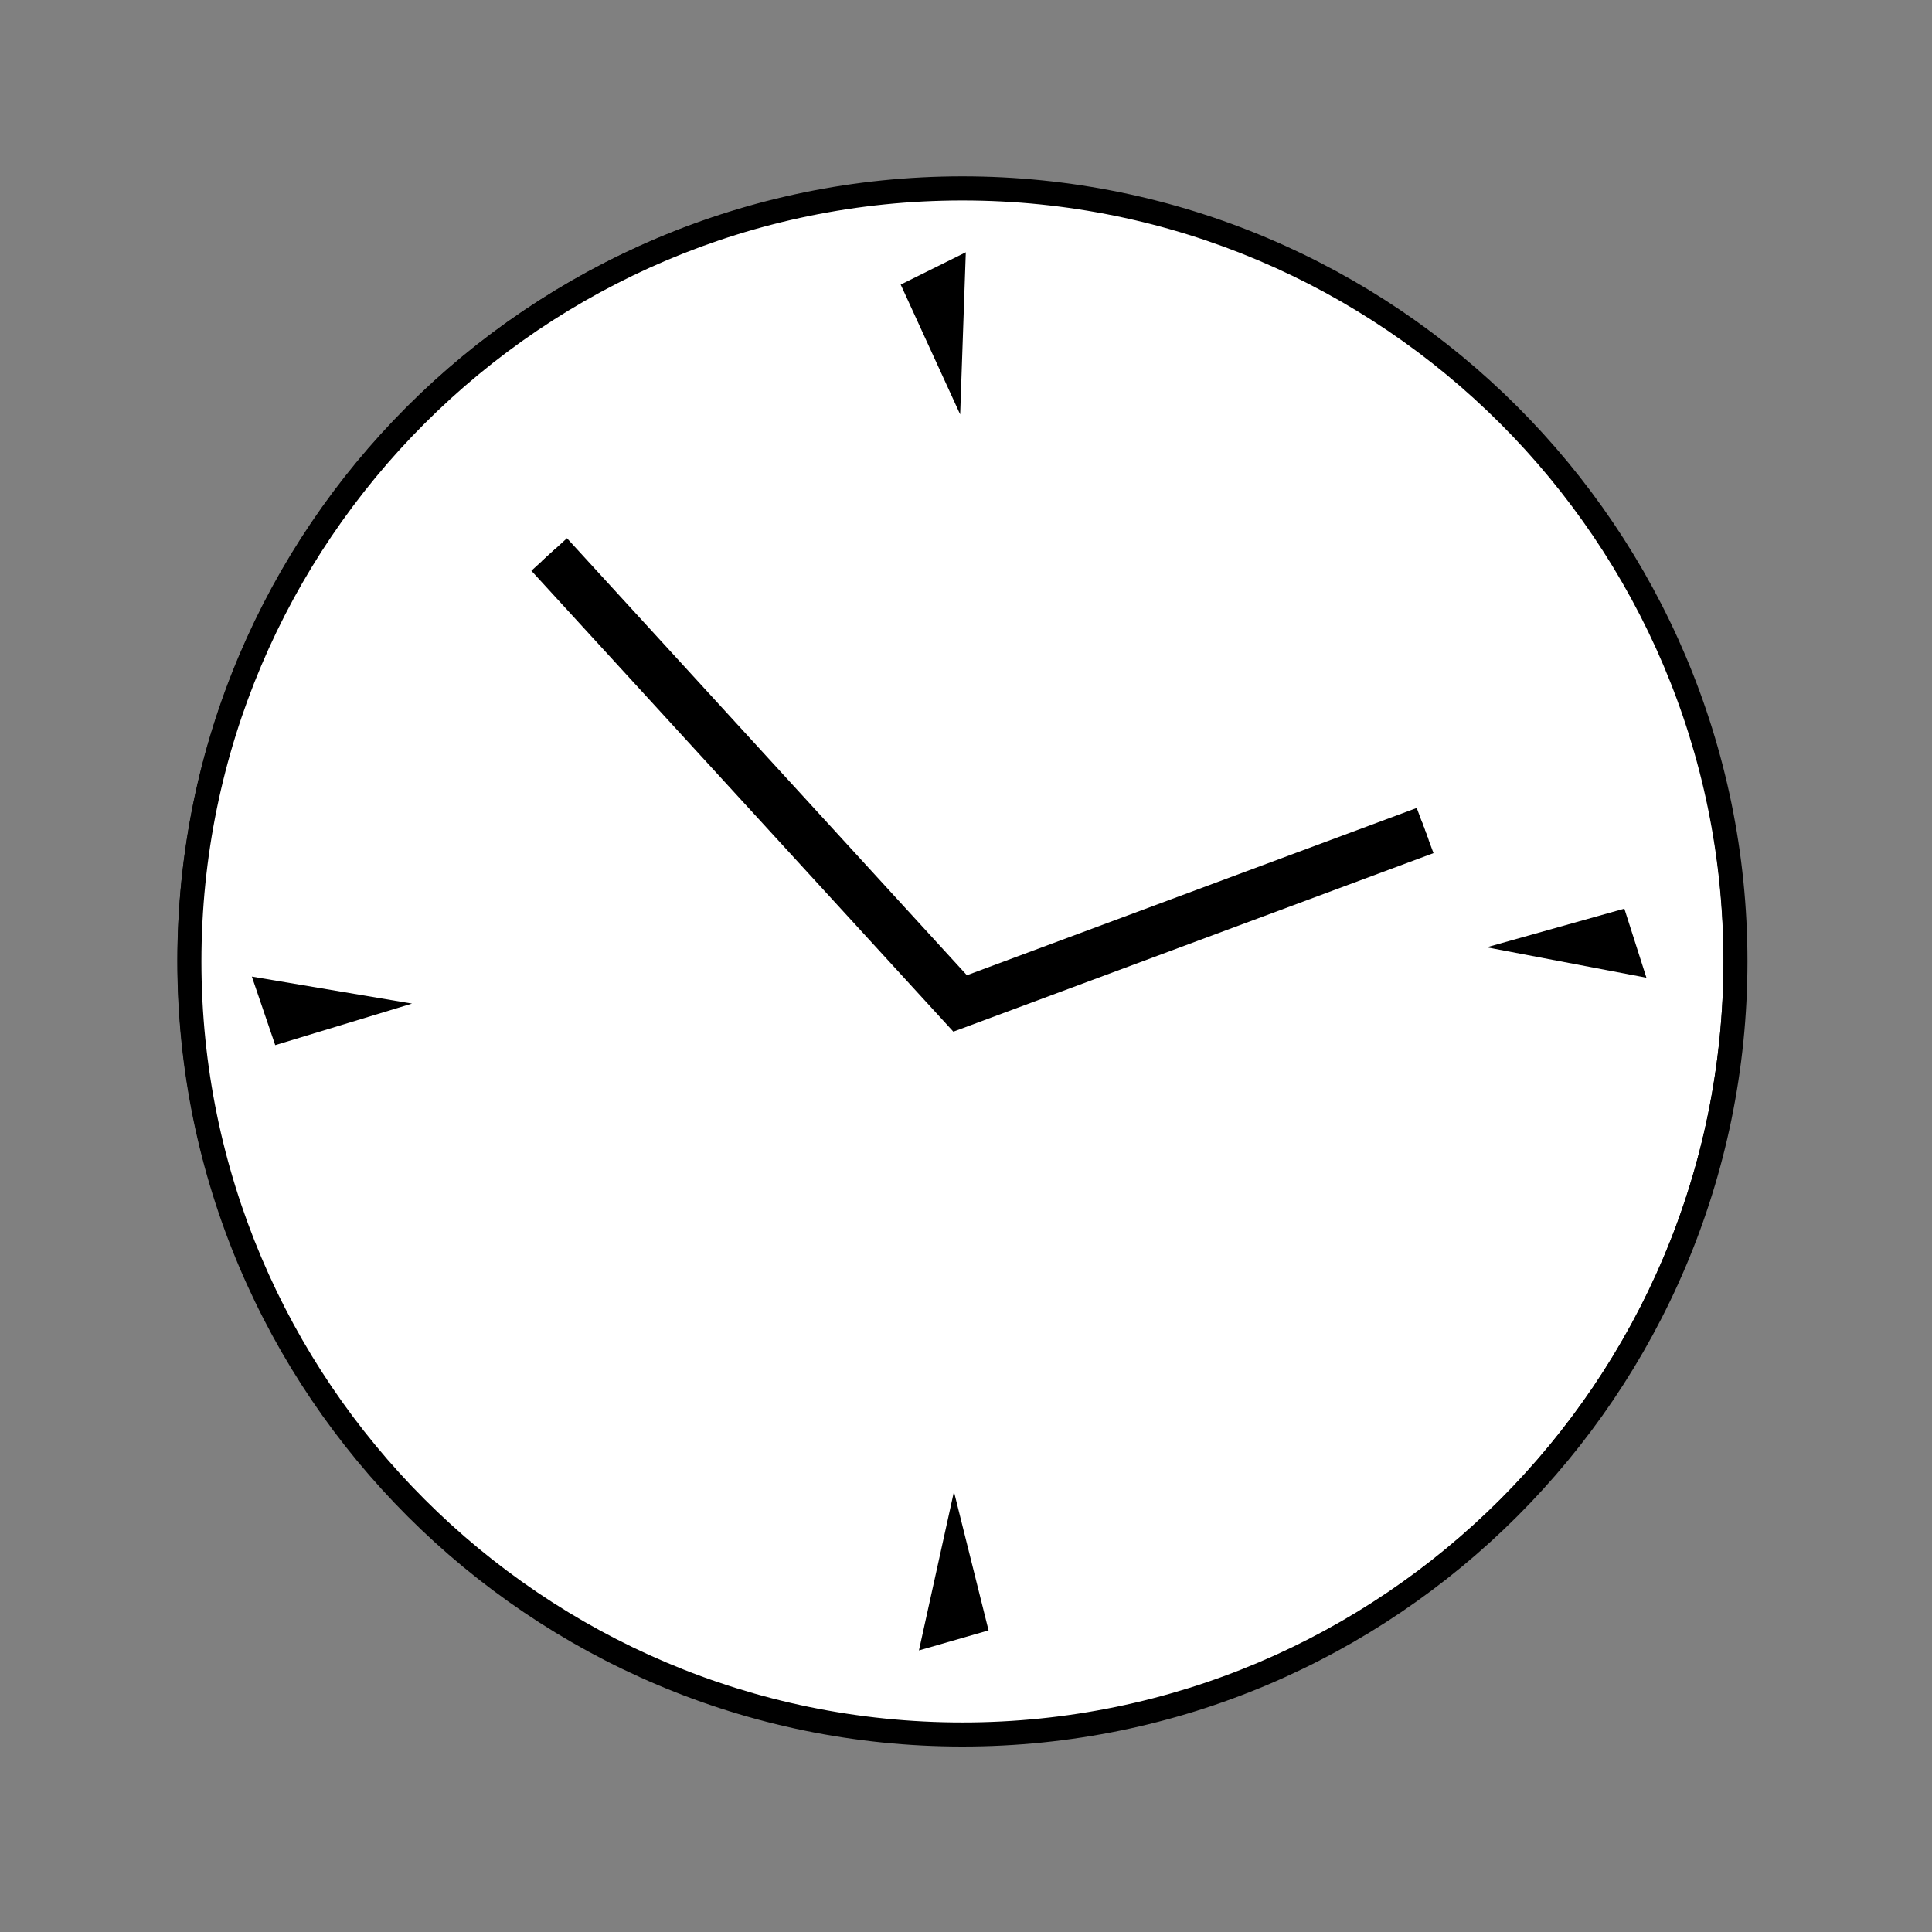
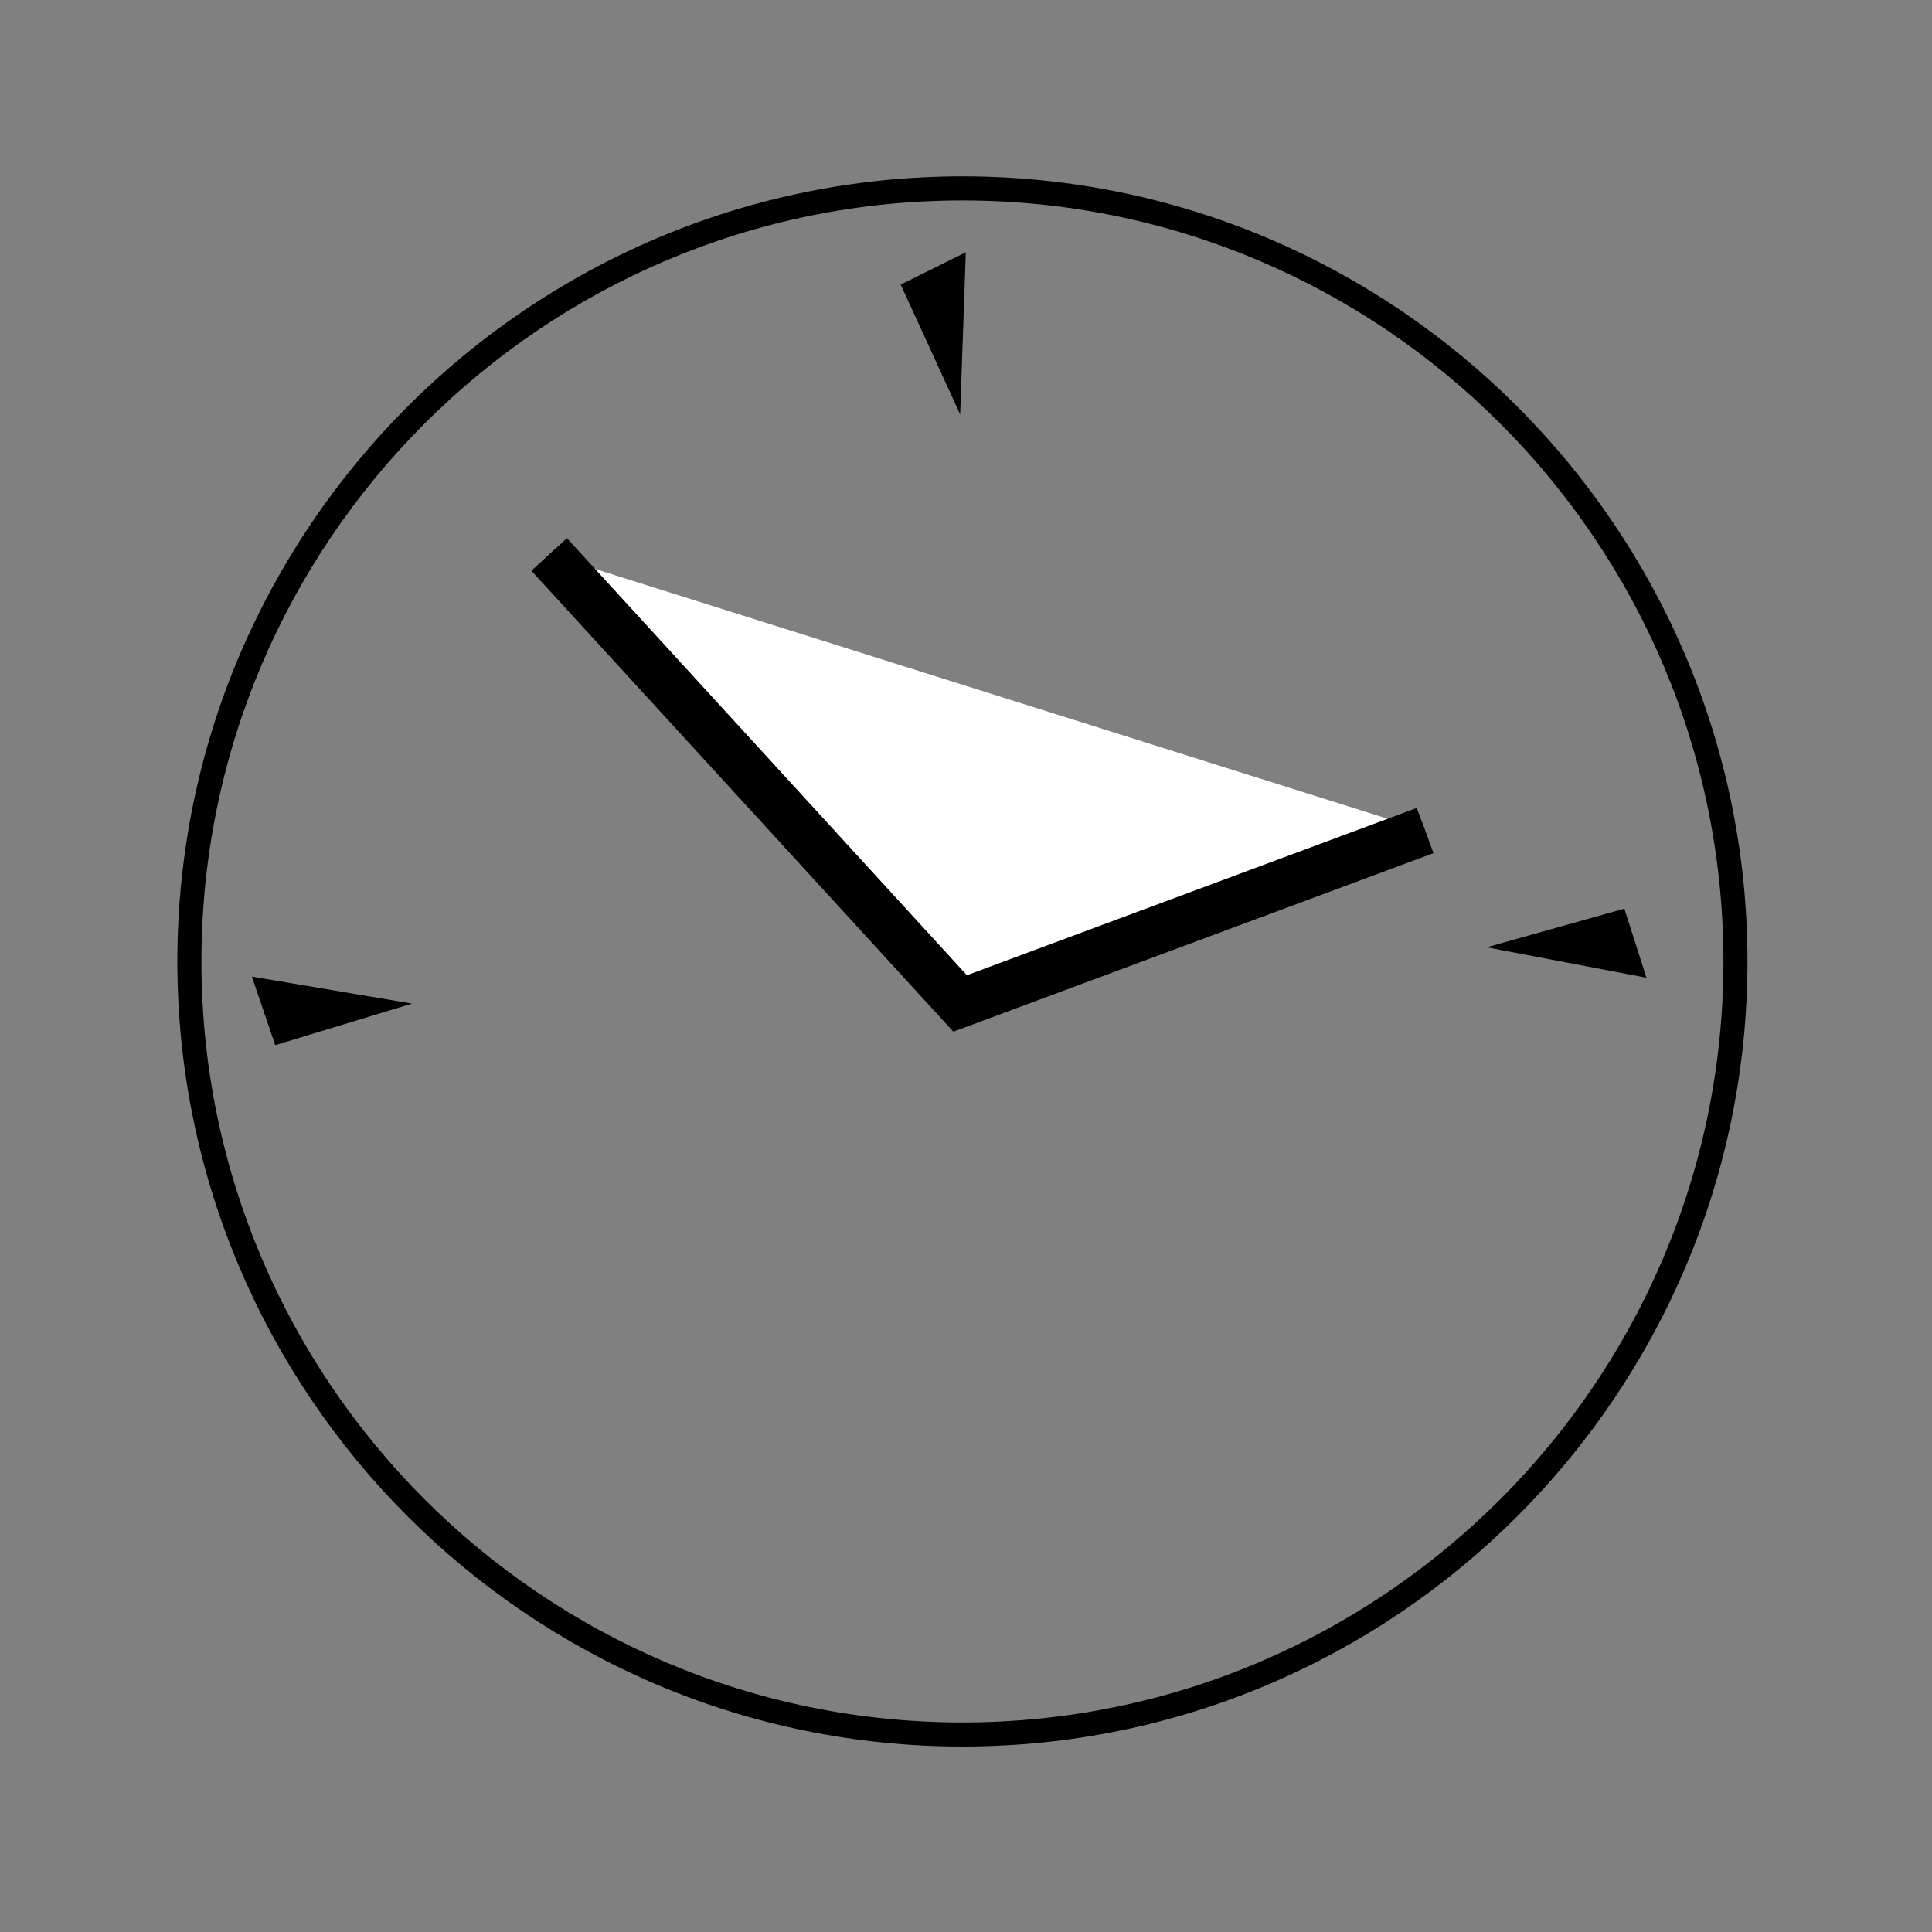
<svg xmlns="http://www.w3.org/2000/svg" version="1.1" id="Layer_1" x="0px" y="0px" width="50px" height="50px" viewBox="0 0 50 50" enable-background="new 0 0 50 50" xml:space="preserve">
  <rect x="0" y="0" width="50" height="50" fill="#808080" stroke="none" />
  <g>
    <g>
-       <path fill="#FFFFFF" stroke="#000000" stroke-width="0.499" stroke-miterlimit="10" d="M44.854,24.85    c0,11.052-8.96,20.008-20.005,20.008S4.843,35.901,4.843,24.85c0-11.047,8.961-20.005,20.006-20.005S44.854,13.803,44.854,24.85" />
-     </g>
+       </g>
    <g>
      <g>
        <g>
          <polyline fill="#FFFFFF" stroke="#000000" stroke-width="0.499" stroke-miterlimit="10" points="14.213,14.35 24.849,25.97       36.882,21.495     " />
        </g>
      </g>
    </g>
  </g>
  <g>
-     <path d="M24.907,45.2C13.704,45.2,4.59,36.084,4.59,24.881c0-11.203,9.114-20.317,20.317-20.317   c11.204,0,20.317,9.114,20.317,20.317C45.224,36.084,36.11,45.2,24.907,45.2z M24.907,5.188c-10.86,0-19.694,8.834-19.694,19.694   c0,10.859,8.834,19.695,19.694,19.695s19.695-8.836,19.695-19.695C44.602,14.022,35.767,5.188,24.907,5.188z" />
+     <path d="M24.907,45.2C13.704,45.2,4.59,36.084,4.59,24.881c0-11.203,9.114-20.317,20.317-20.317   c11.204,0,20.317,9.114,20.317,20.317C45.224,36.084,36.11,45.2,24.907,45.2z M24.907,5.188c-10.86,0-19.694,8.834-19.694,19.694   c0,10.859,8.834,19.695,19.694,19.695s19.695-8.836,19.695-19.695C44.602,14.022,35.767,5.188,24.907,5.188" />
  </g>
  <g>
    <polygon points="24.673,26.699 13.752,14.771 14.673,13.929 25.023,25.239 36.665,20.91 37.099,22.079  " />
  </g>
  <g>
    <polygon points="23.31,7.365 24.849,10.725 24.995,6.529  " />
  </g>
  <g>
-     <polygon points="25.584,42.194 24.688,38.604 23.782,42.713  " />
-   </g>
+     </g>
  <g>
    <polygon points="7.123,27.048 10.663,25.973 6.518,25.274  " />
  </g>
  <g>
    <polygon points="42.038,23.516 38.475,24.516 42.609,25.303  " />
  </g>
</svg>